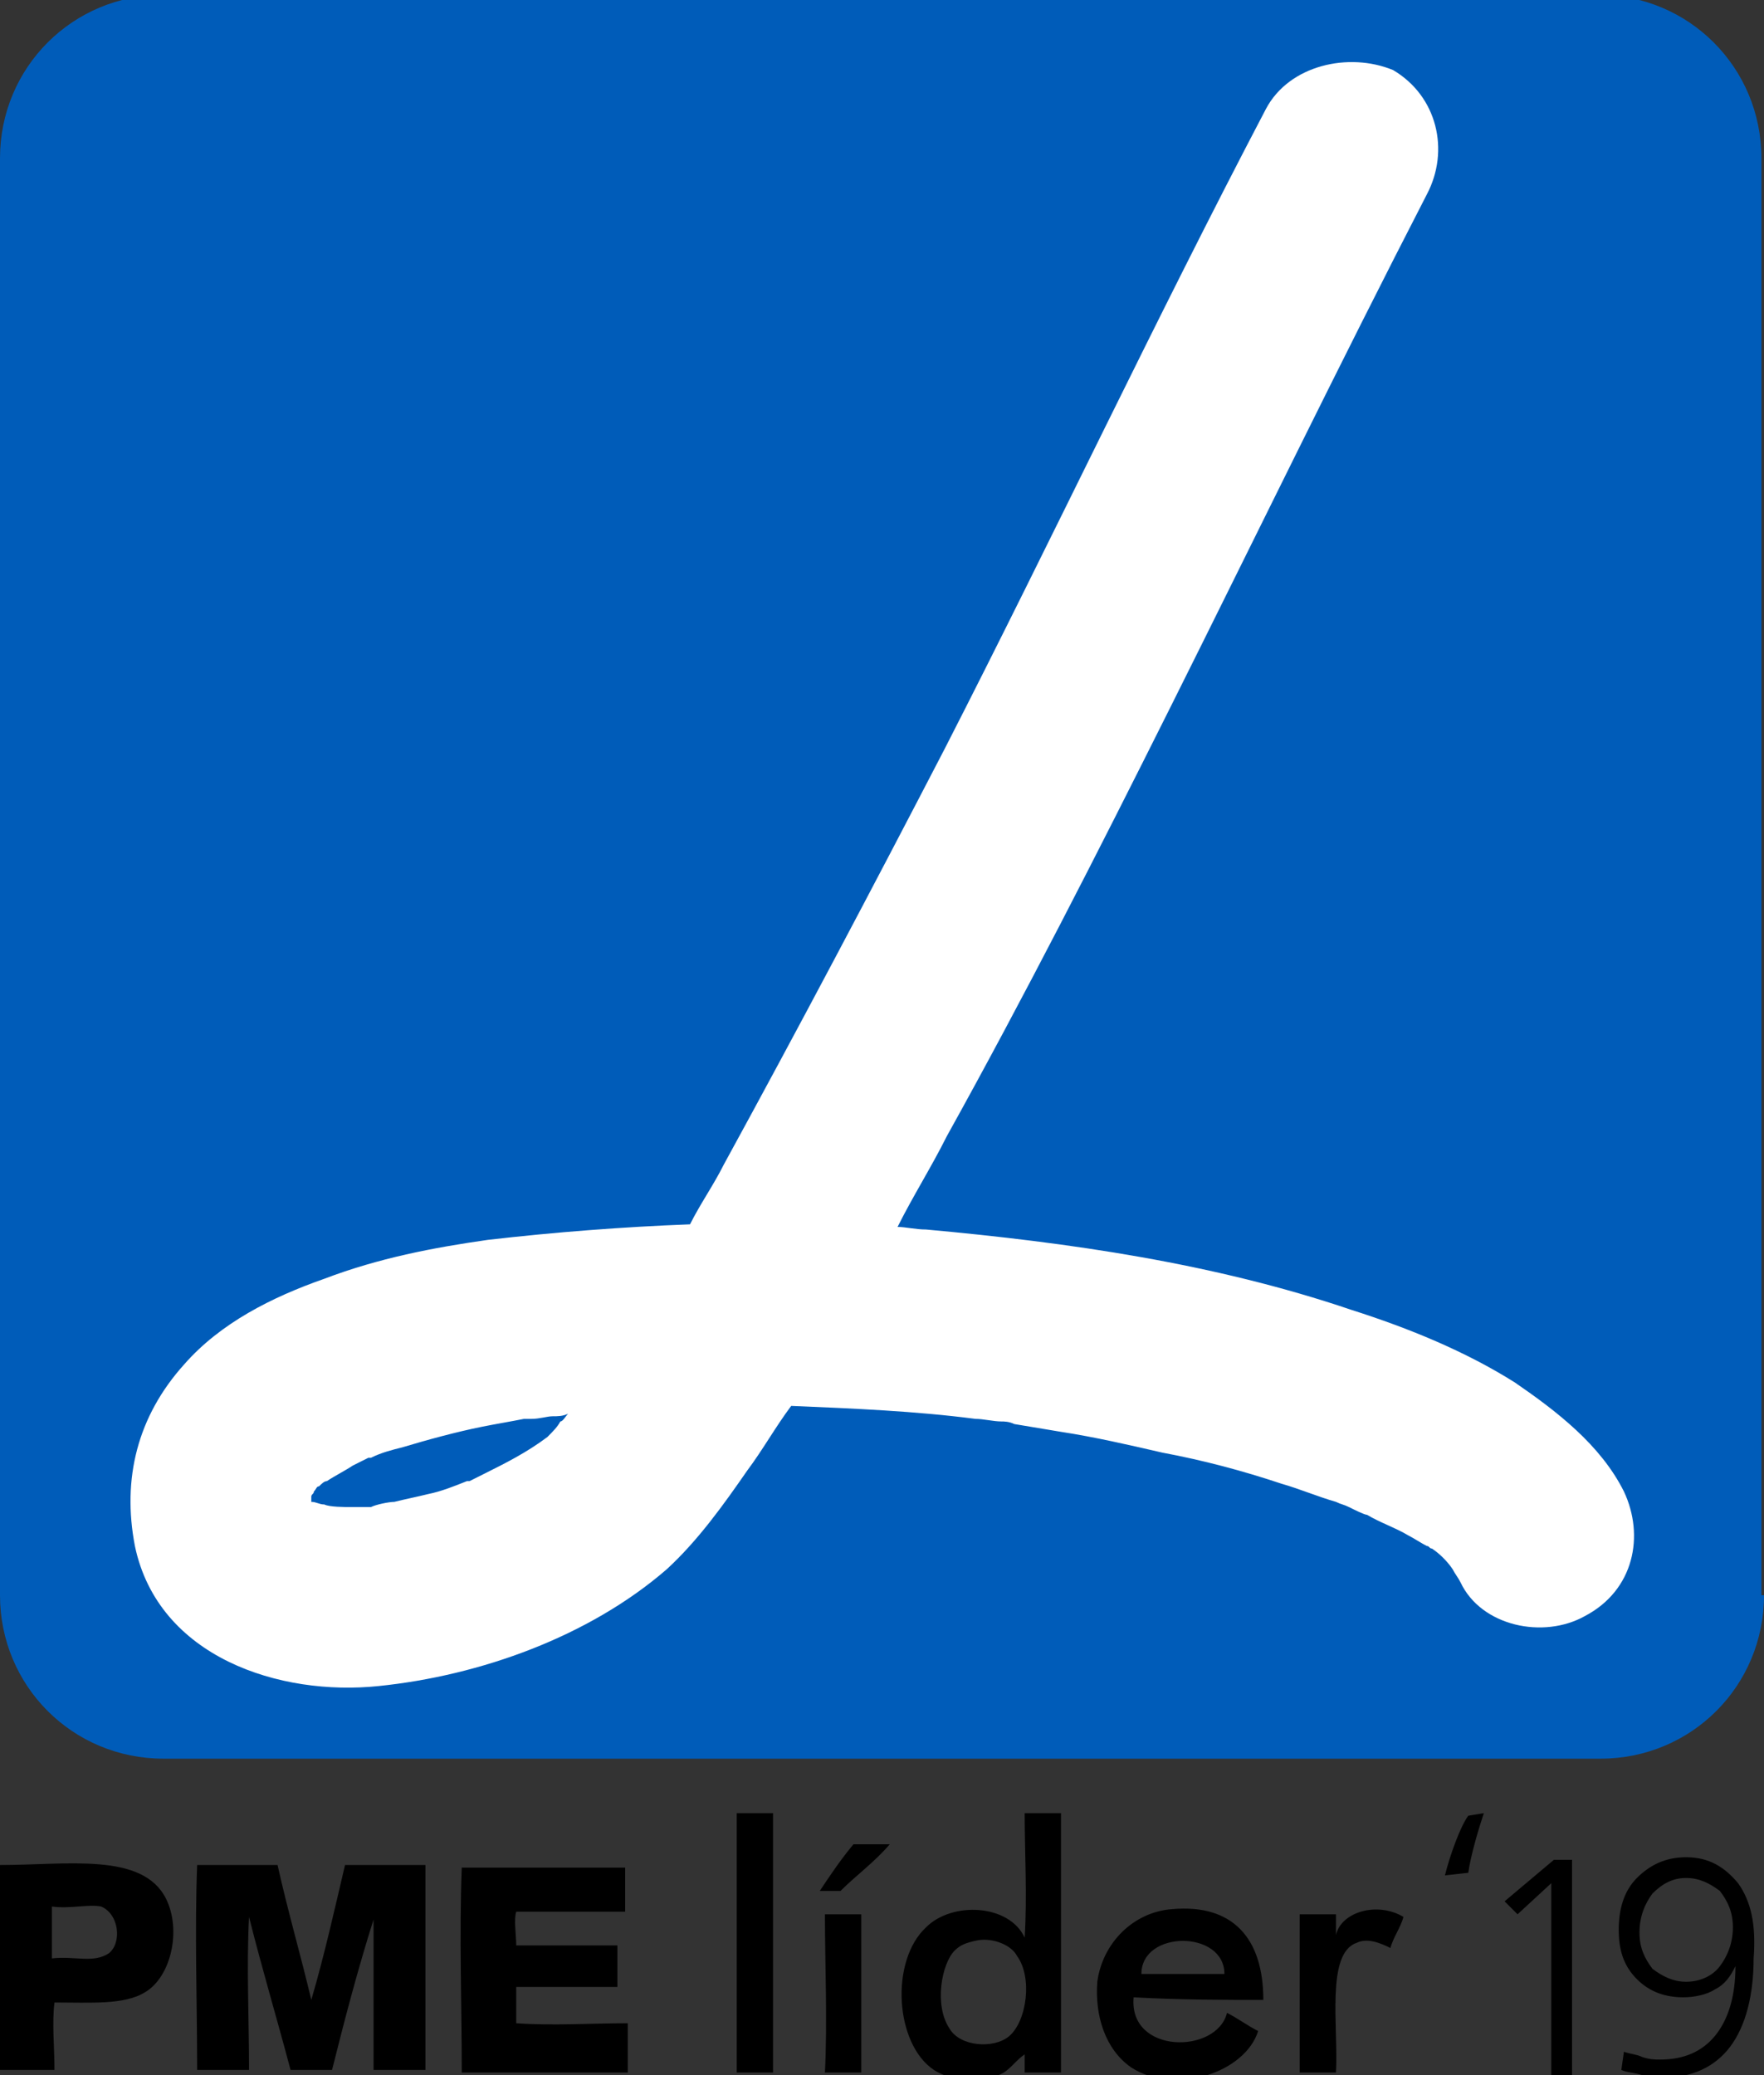
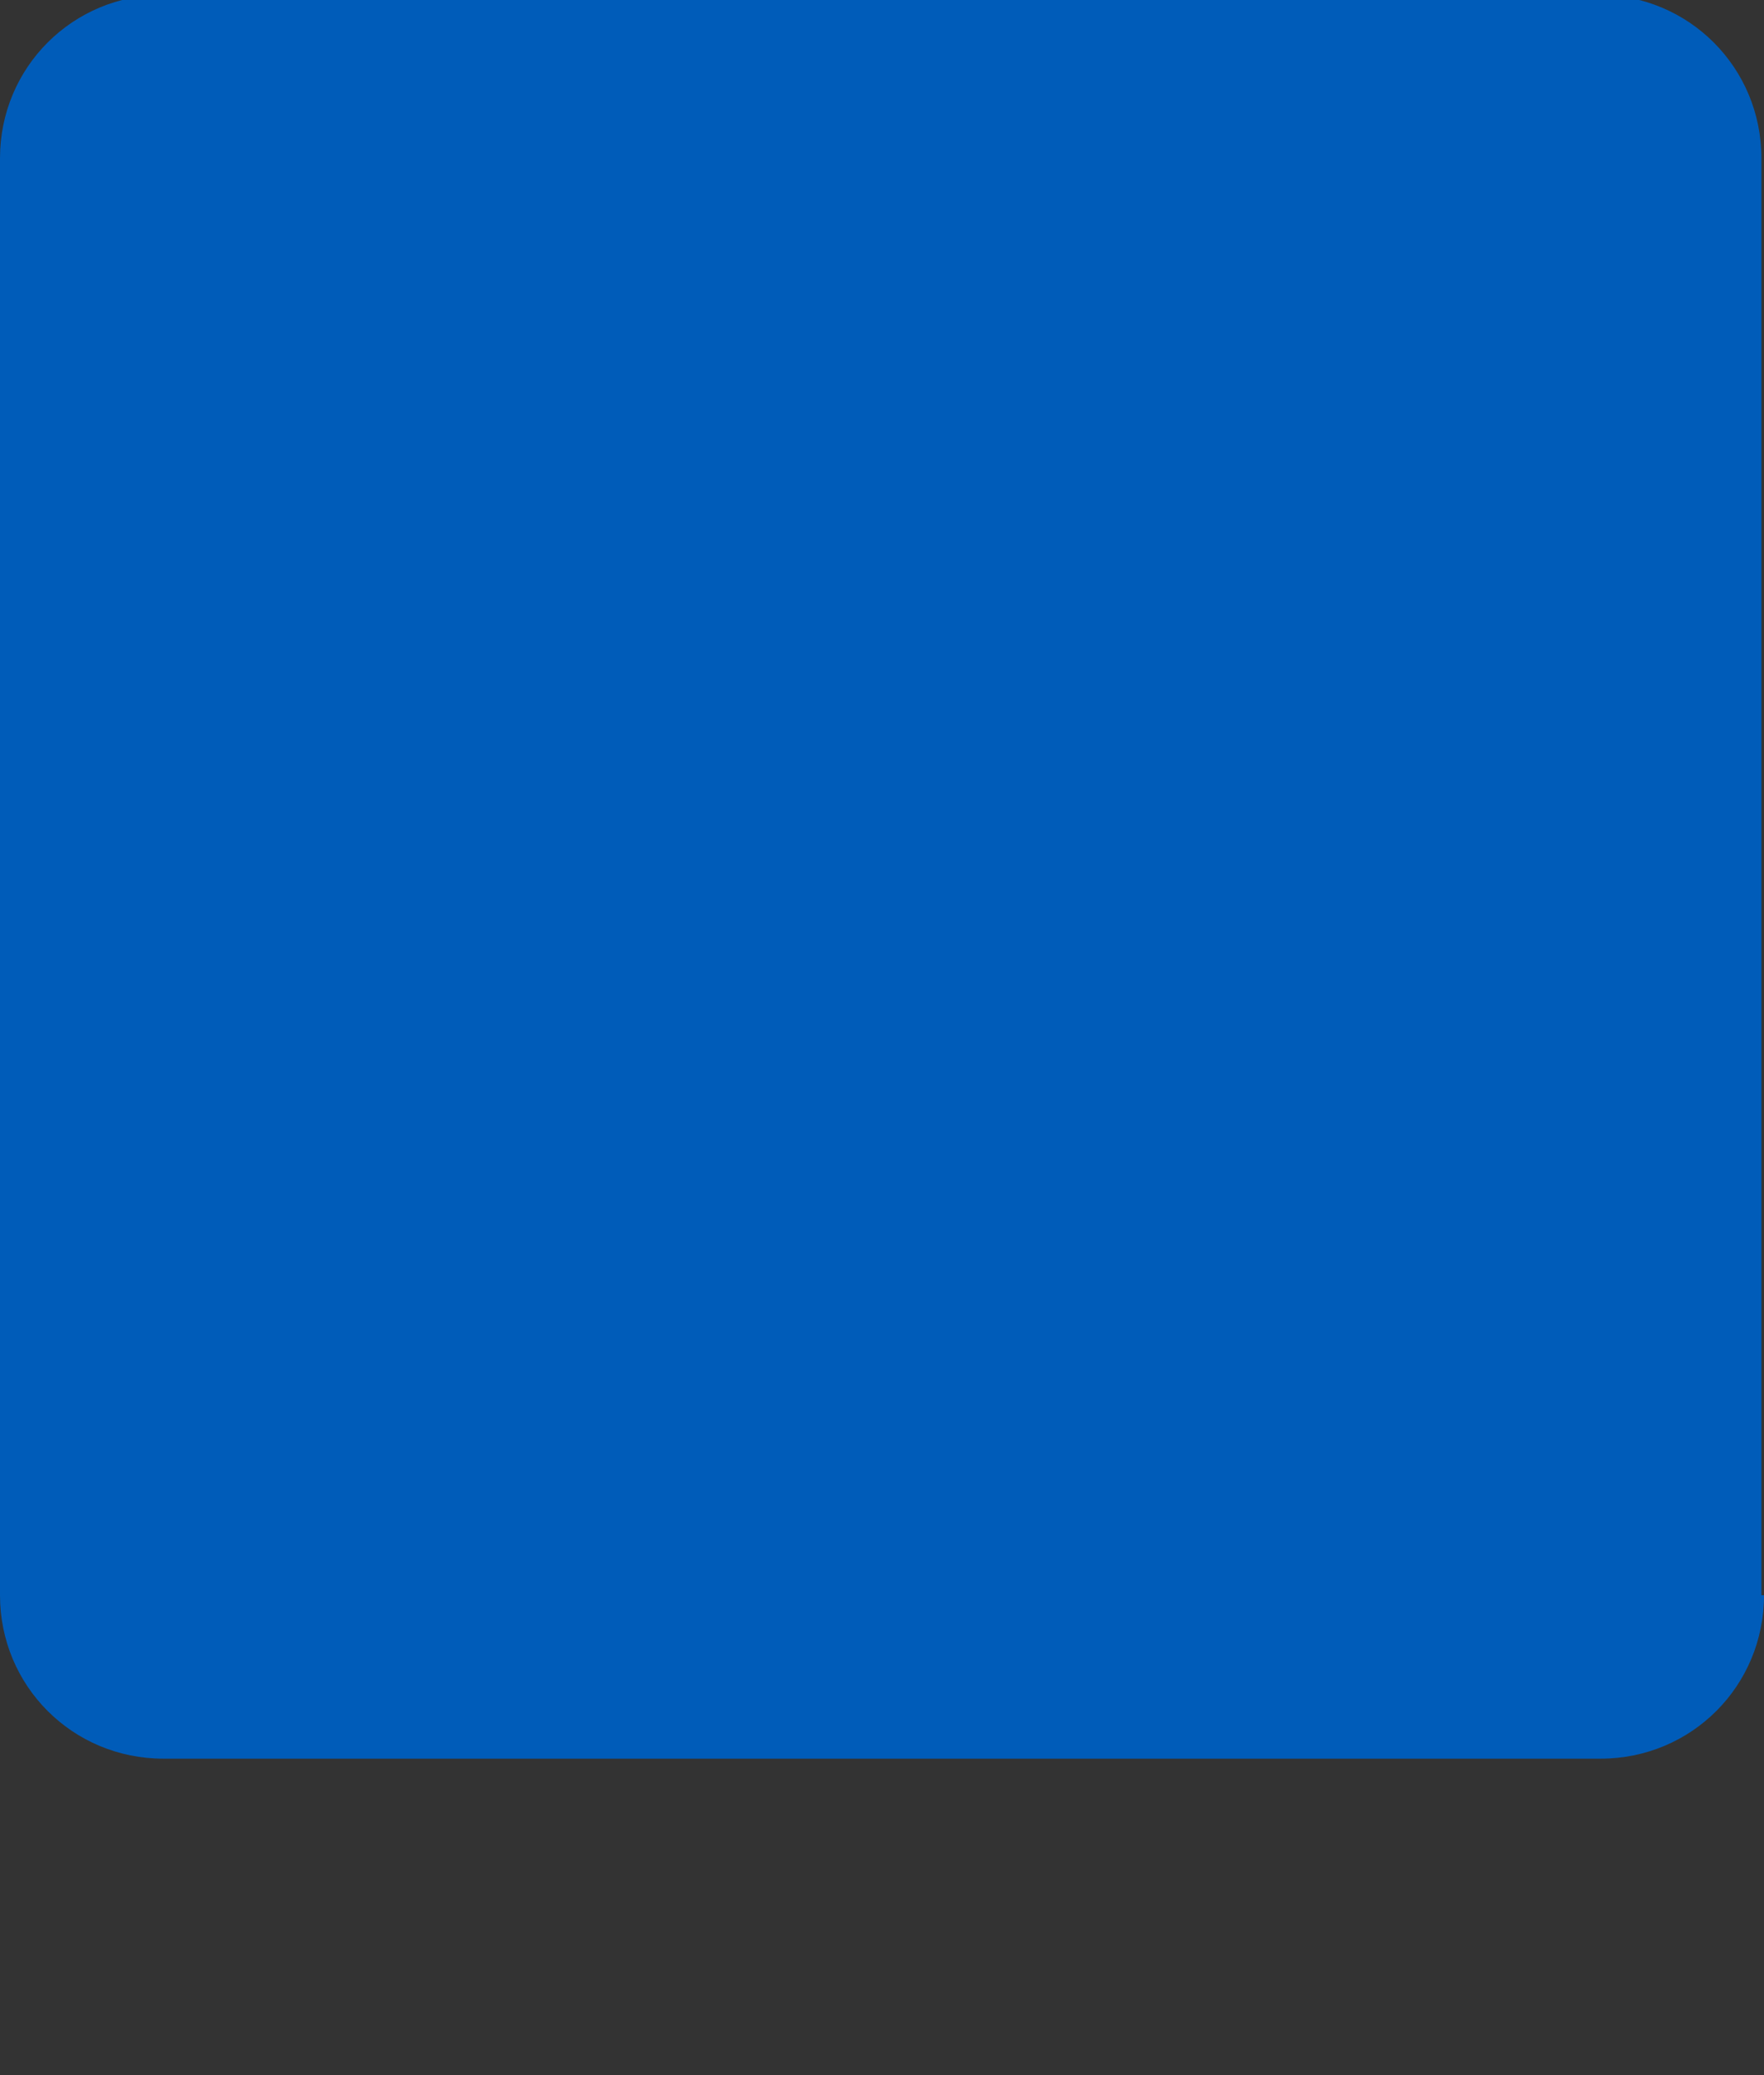
<svg xmlns="http://www.w3.org/2000/svg" version="1.1" id="Layer_1" x="0px" y="0px" viewBox="0 0 68 80" style="enable-background:new 0 0 68 80;" xml:space="preserve">
  <rect x="0" y="0" width="68" height="80" fill="#333333" stroke="none" />
  <style type="text/css">
	.st0{fill:#005CB9;}
	.st1{fill:#FFFFFF;}
</style>
  <title>pme-lider16</title>
  <g>
    <path class="st0" d="M68,61.5c0,3.5-2.8,6.3-6.3,6.3H6.3C2.8,67.8,0,65,0,61.5V6.1c0-3.5,2.8-6.3,6.3-6.3h55.3   c3.5,0,6.3,2.8,6.3,6.3V61.5z" />
-     <path class="st1" d="M62.6,57.5c-0.9-1.8-2.6-3.1-4.2-4.2c-1.9-1.2-4.1-2.1-6.3-2.8c-5.3-1.8-10.9-2.6-16.4-3.1   c-0.4,0-0.8-0.1-1.1-0.1c0.6-1.2,1.3-2.3,1.9-3.5c3-5.4,5.8-10.9,8.6-16.5c3.3-6.6,6.5-13.2,9.9-19.8c0.9-1.7,0.4-3.8-1.3-4.8   C52,2,49.7,2.5,48.8,4.2c-4.3,8.2-8.2,16.5-12.4,24.7c-2.8,5.4-5.6,10.7-8.5,16c-0.4,0.8-0.9,1.5-1.3,2.3c-2.6,0.1-5.2,0.3-7.8,0.6   c-2.1,0.3-4.2,0.7-6.3,1.5c-2,0.7-4,1.7-5.4,3.3c-1.8,2-2.4,4.4-1.9,7c0.9,4.3,5.6,5.8,9.4,5.4c3.9-0.4,8.1-1.9,11.1-4.5   c1.2-1.1,2.2-2.5,3.1-3.8c0.6-0.8,1.1-1.7,1.7-2.5c2.4,0.1,4.8,0.2,7.1,0.5c0.3,0,0.7,0.1,1,0.1c0.1,0,0.3,0,0.5,0.1   c0.6,0.1,1.2,0.2,1.8,0.3c1.3,0.2,2.6,0.5,3.9,0.8c1.6,0.3,3.1,0.7,4.6,1.2c0.7,0.2,1.4,0.5,2.1,0.7c0.2,0.1,0.3,0.1,0.5,0.2   c0.2,0.1,0.6,0.3,0.7,0.3c0.5,0.3,1.1,0.5,1.6,0.8c0.2,0.1,0.5,0.3,0.7,0.4c0.1,0,0.1,0.1,0.2,0.1c0.3,0.2,0.6,0.5,0.8,0.8   c0.1,0.2,0.2,0.3,0.3,0.5c0.8,1.7,3.2,2.2,4.8,1.3C63,61.3,63.4,59.2,62.6,57.5z M21.1,55.4C21.1,55.4,21,55.5,21.1,55.4   c-0.8,0.6-1.6,1-2.4,1.4c-0.2,0.1-0.4,0.2-0.6,0.3c0,0,0,0-0.1,0c-0.5,0.2-1,0.4-1.5,0.5c-0.4,0.1-0.9,0.2-1.3,0.3   c-0.2,0-0.7,0.1-0.9,0.2c-0.3,0-0.5,0-0.8,0c-0.2,0-0.8,0-1-0.1c-0.2,0-0.3-0.1-0.5-0.1c0,0,0,0,0,0c0,0,0-0.1,0-0.1   c0,0,0-0.1,0-0.1c0-0.1,0.1-0.1,0.1-0.2c0.1-0.1,0.1-0.2,0.2-0.2c0.1-0.1,0.2-0.2,0.3-0.2c0.3-0.2,0.7-0.4,1-0.6   c0.2-0.1,0.4-0.2,0.6-0.3c0,0,0,0,0.1,0c0.4-0.2,0.8-0.3,1.2-0.4c1-0.3,2.1-0.6,3.1-0.8c0.5-0.1,1.1-0.2,1.6-0.3c0.1,0,0.2,0,0.3,0   c0.3,0,0.6-0.1,0.8-0.1c0.2,0,0.4,0,0.6-0.1c-0.1,0.1-0.2,0.3-0.3,0.3C21.5,55,21.3,55.2,21.1,55.4z" />
-     <path d="M28.4,70.1v9.8h1.4v-10h-1.4C28.4,70,28.4,70,28.4,70.1z M39.5,74.7c-0.6-1.3-2.8-1.4-3.8-0.4c-1.4,1.3-1.2,4.5,0.3,5.5   c0.6,0.4,1.8,0.6,2.7,0.1c0.3-0.2,0.5-0.5,0.8-0.7v0.7h1.4v-10h-1.4C39.5,71.4,39.6,73.1,39.5,74.7z M38.9,78.5   c-0.6,0.5-1.9,0.4-2.3-0.3c-0.6-0.9-0.3-2.5,0.2-3c0.2-0.2,0.4-0.3,0.9-0.4c0.6-0.1,1.3,0.2,1.5,0.6C39.8,76.2,39.6,77.9,38.9,78.5   z M31.6,72.9h0.8c0.6-0.6,1.3-1.1,1.9-1.8h-1.4C32.4,71.7,32,72.3,31.6,72.9z M0,71.9C0,71.9,0,71.9,0,72v7.8h2.1   c0-0.9-0.1-1.8,0-2.6c1.4,0,2.7,0.1,3.5-0.4c1-0.6,1.4-2.4,0.8-3.6C5.5,71.4,2.6,71.9,0,71.9z M4.2,75.3c-0.6,0.4-1.3,0.1-2.2,0.2   v-2c0.7,0.1,1.4-0.1,1.9,0C4.6,73.8,4.7,74.9,4.2,75.3z M12,77.1c-0.4-1.7-0.9-3.4-1.3-5.2H7.6c-0.1,2.6,0,5.3,0,7.9h2   c0-2-0.1-4,0-5.9c0.5,2,1.1,4,1.6,5.9h1.6c0.5-2,1-3.9,1.6-5.8v5.8h2v-7.9h-3.1C12.9,73.6,12.5,75.4,12,77.1z M19.9,78v-1.4h3.9   v-1.6h-3.9c0-0.4-0.1-1,0-1.3h4.2v-1.7h-6.3c-0.1,2.6,0,5.3,0,7.9h6.4V78C22.8,78,21.3,78.1,19.9,78z M48.7,77.1   c0-2.4-1.2-3.7-3.5-3.5c-1.5,0.1-2.7,1.3-2.9,2.8c-0.1,1.3,0.3,2.6,1.3,3.3c1.7,1.1,4.4,0.2,4.9-1.4c-0.4-0.2-0.8-0.5-1.2-0.7   c-0.4,1.6-3.8,1.6-3.6-0.6C45.5,77.1,47.2,77.1,48.7,77.1z M47.2,76.1h-3.2C44,74.4,47.2,74.4,47.2,76.1z M51.5,74.6v-0.8h-1.4v6.1   h1.4c0.1-1.7-0.4-4.6,0.8-5c0.4-0.2,0.9,0,1.3,0.2c0.1-0.4,0.4-0.8,0.5-1.2C53.1,73.3,51.7,73.7,51.5,74.6z M31.8,79.9h1.4v-6.1   h-1.4C31.8,75.7,31.9,77.9,31.8,79.9z M55.7,72.3l0.9-0.1c0.1-0.7,0.4-1.7,0.6-2.3L56.6,70C56.3,70.4,55.9,71.5,55.7,72.3z    M58,73.3l0.5,0.5l1.3-1.2v7.5h0.8v-8.4h-0.7L58,73.3z M67,72.6c-0.5-0.6-1.1-1-2-1c-0.8,0-1.4,0.3-1.9,0.8c-0.5,0.5-0.7,1.2-0.7,2   c0,0.8,0.2,1.4,0.7,1.9c0.5,0.5,1.1,0.7,1.8,0.7c0.4,0,0.9-0.1,1.2-0.3c0.4-0.2,0.6-0.5,0.8-0.9c0,1.2-0.3,2.1-0.8,2.7   c-0.5,0.6-1.2,0.9-2.1,0.9c-0.2,0-0.4,0-0.7-0.1c-0.2-0.1-0.4-0.1-0.7-0.2l-0.1,0.7c0.2,0.1,0.5,0.1,0.8,0.2c0.3,0,0.5,0.1,0.8,0.1   c1.1,0,2-0.4,2.6-1.2c0.6-0.8,0.9-2,0.9-3.4C67.7,74.2,67.5,73.3,67,72.6z M66.3,75.8c-0.3,0.4-0.8,0.6-1.3,0.6   c-0.5,0-0.9-0.2-1.3-0.5c-0.3-0.4-0.5-0.8-0.5-1.4c0-0.6,0.2-1.1,0.5-1.5c0.4-0.4,0.8-0.6,1.3-0.6c0.5,0,0.9,0.2,1.3,0.5   c0.3,0.4,0.5,0.8,0.5,1.4C66.8,74.9,66.6,75.4,66.3,75.8z" />
  </g>
</svg>